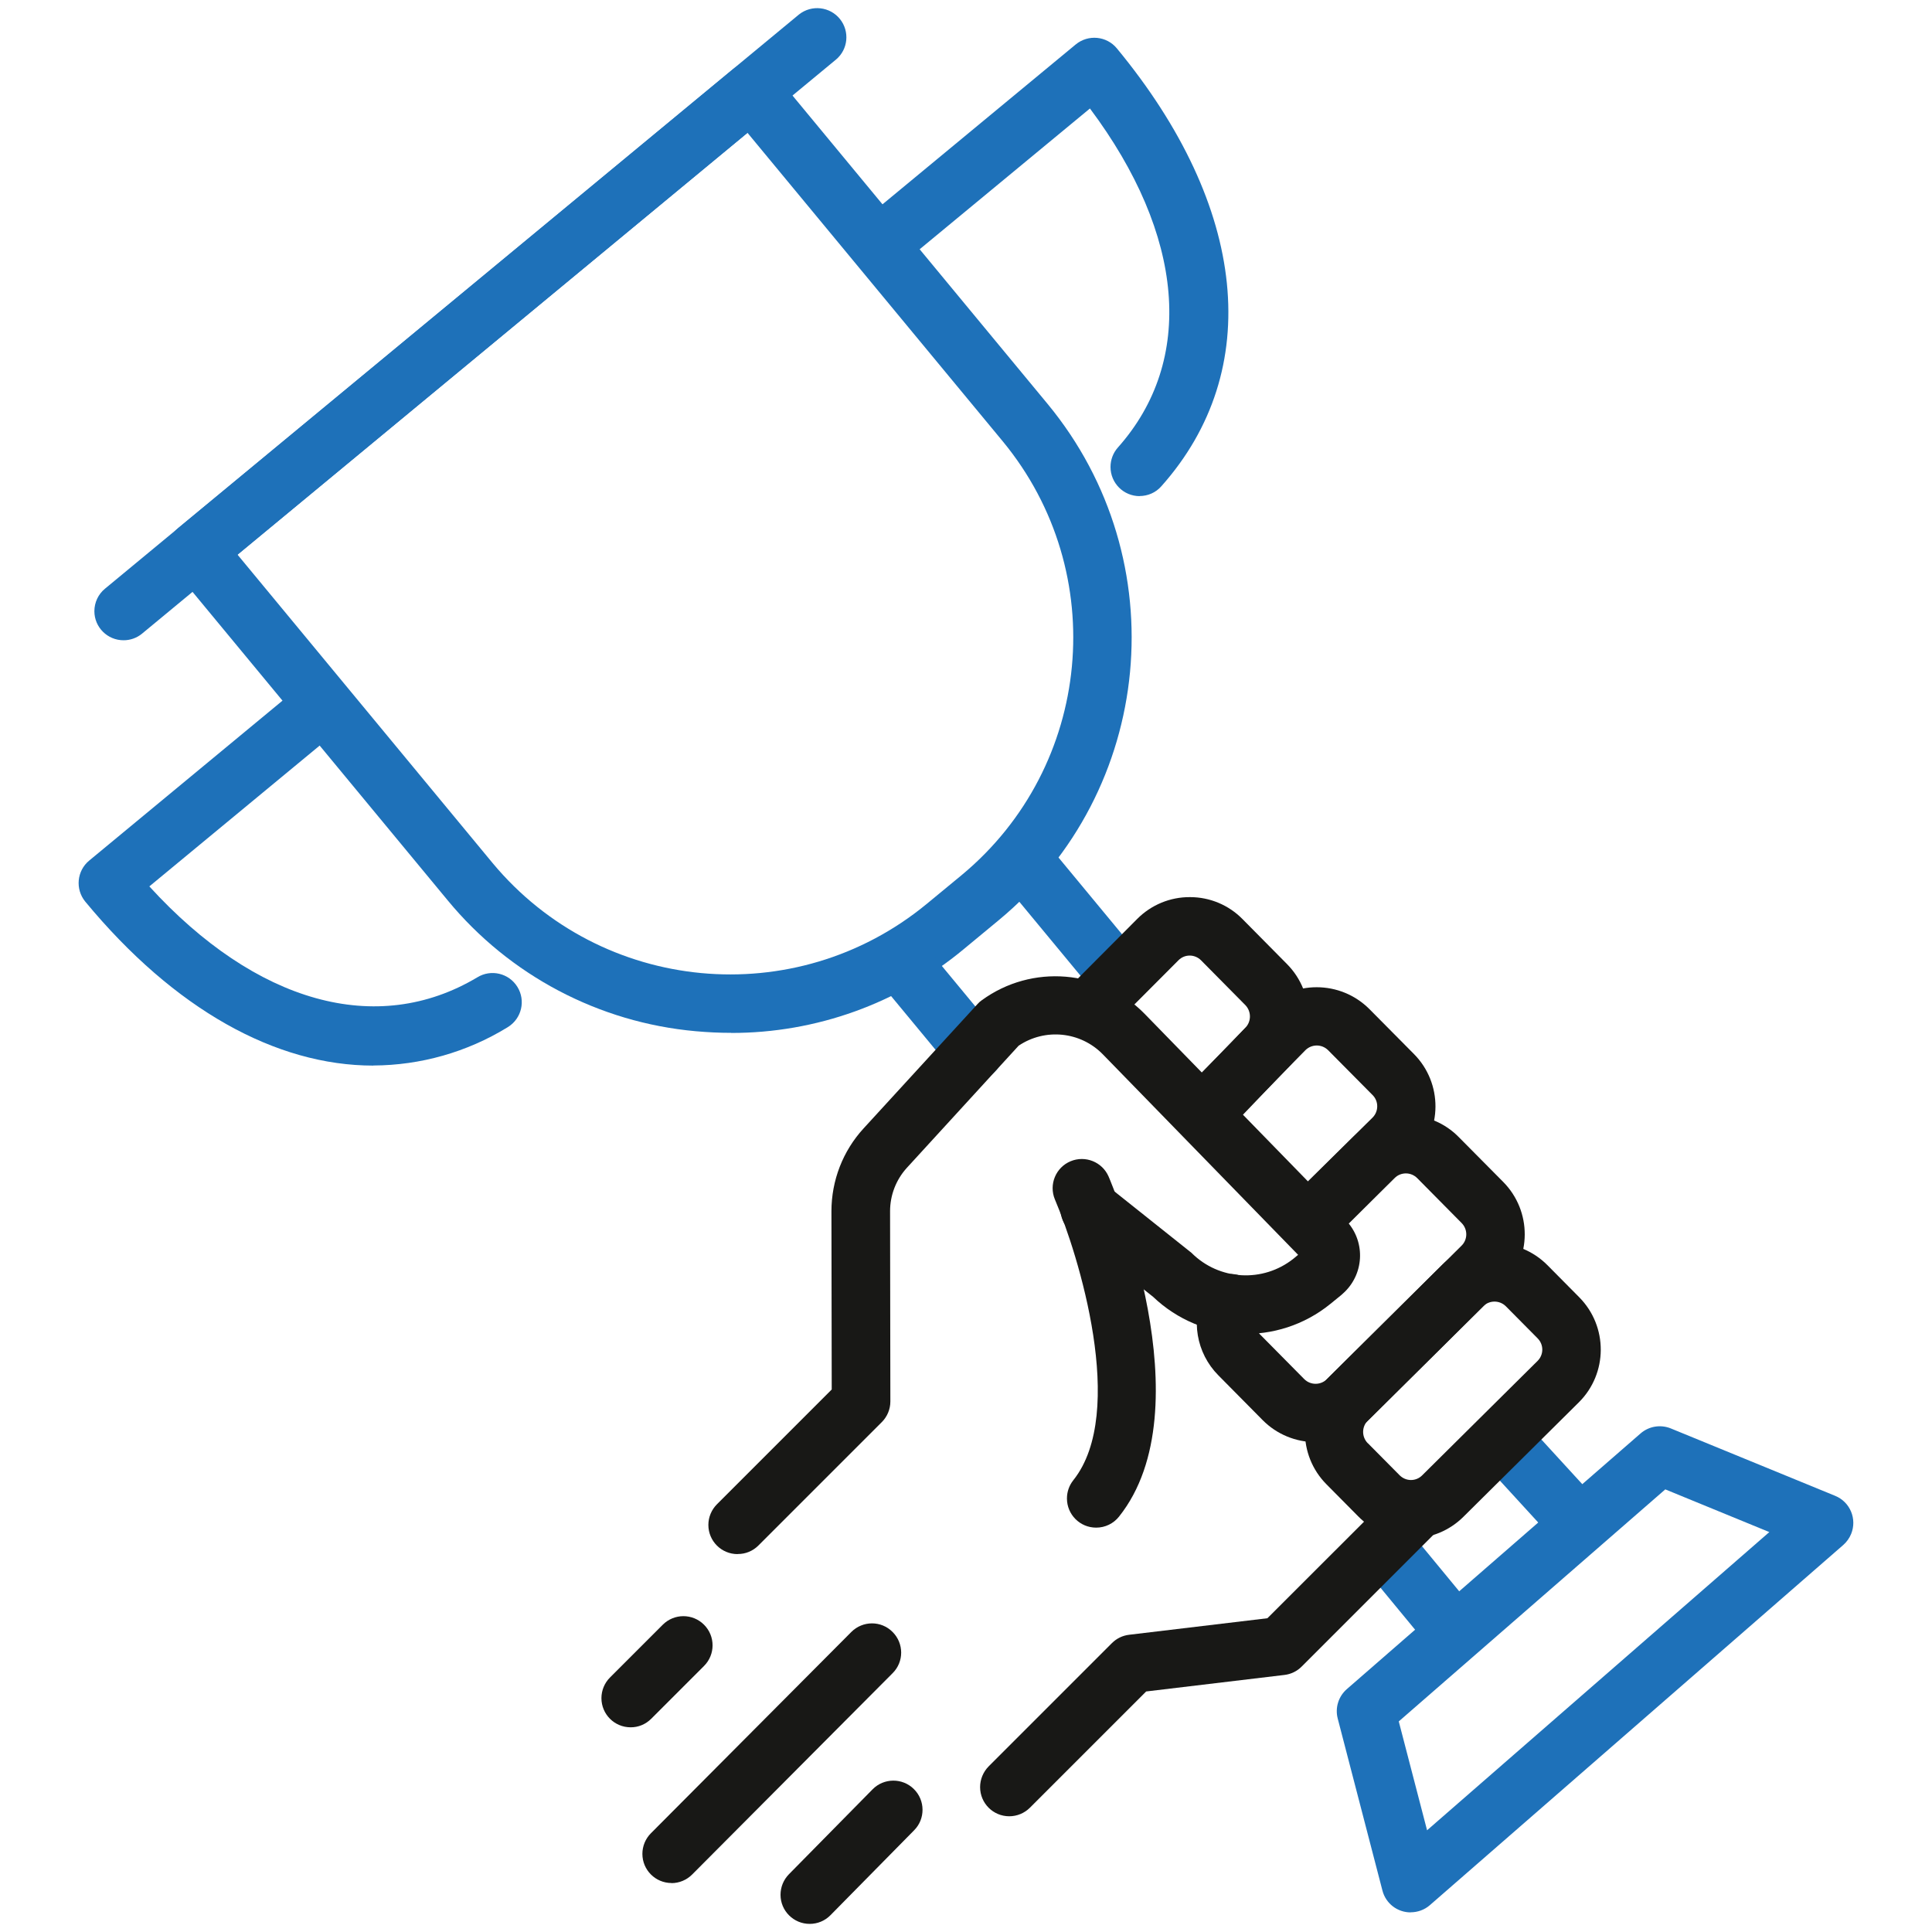
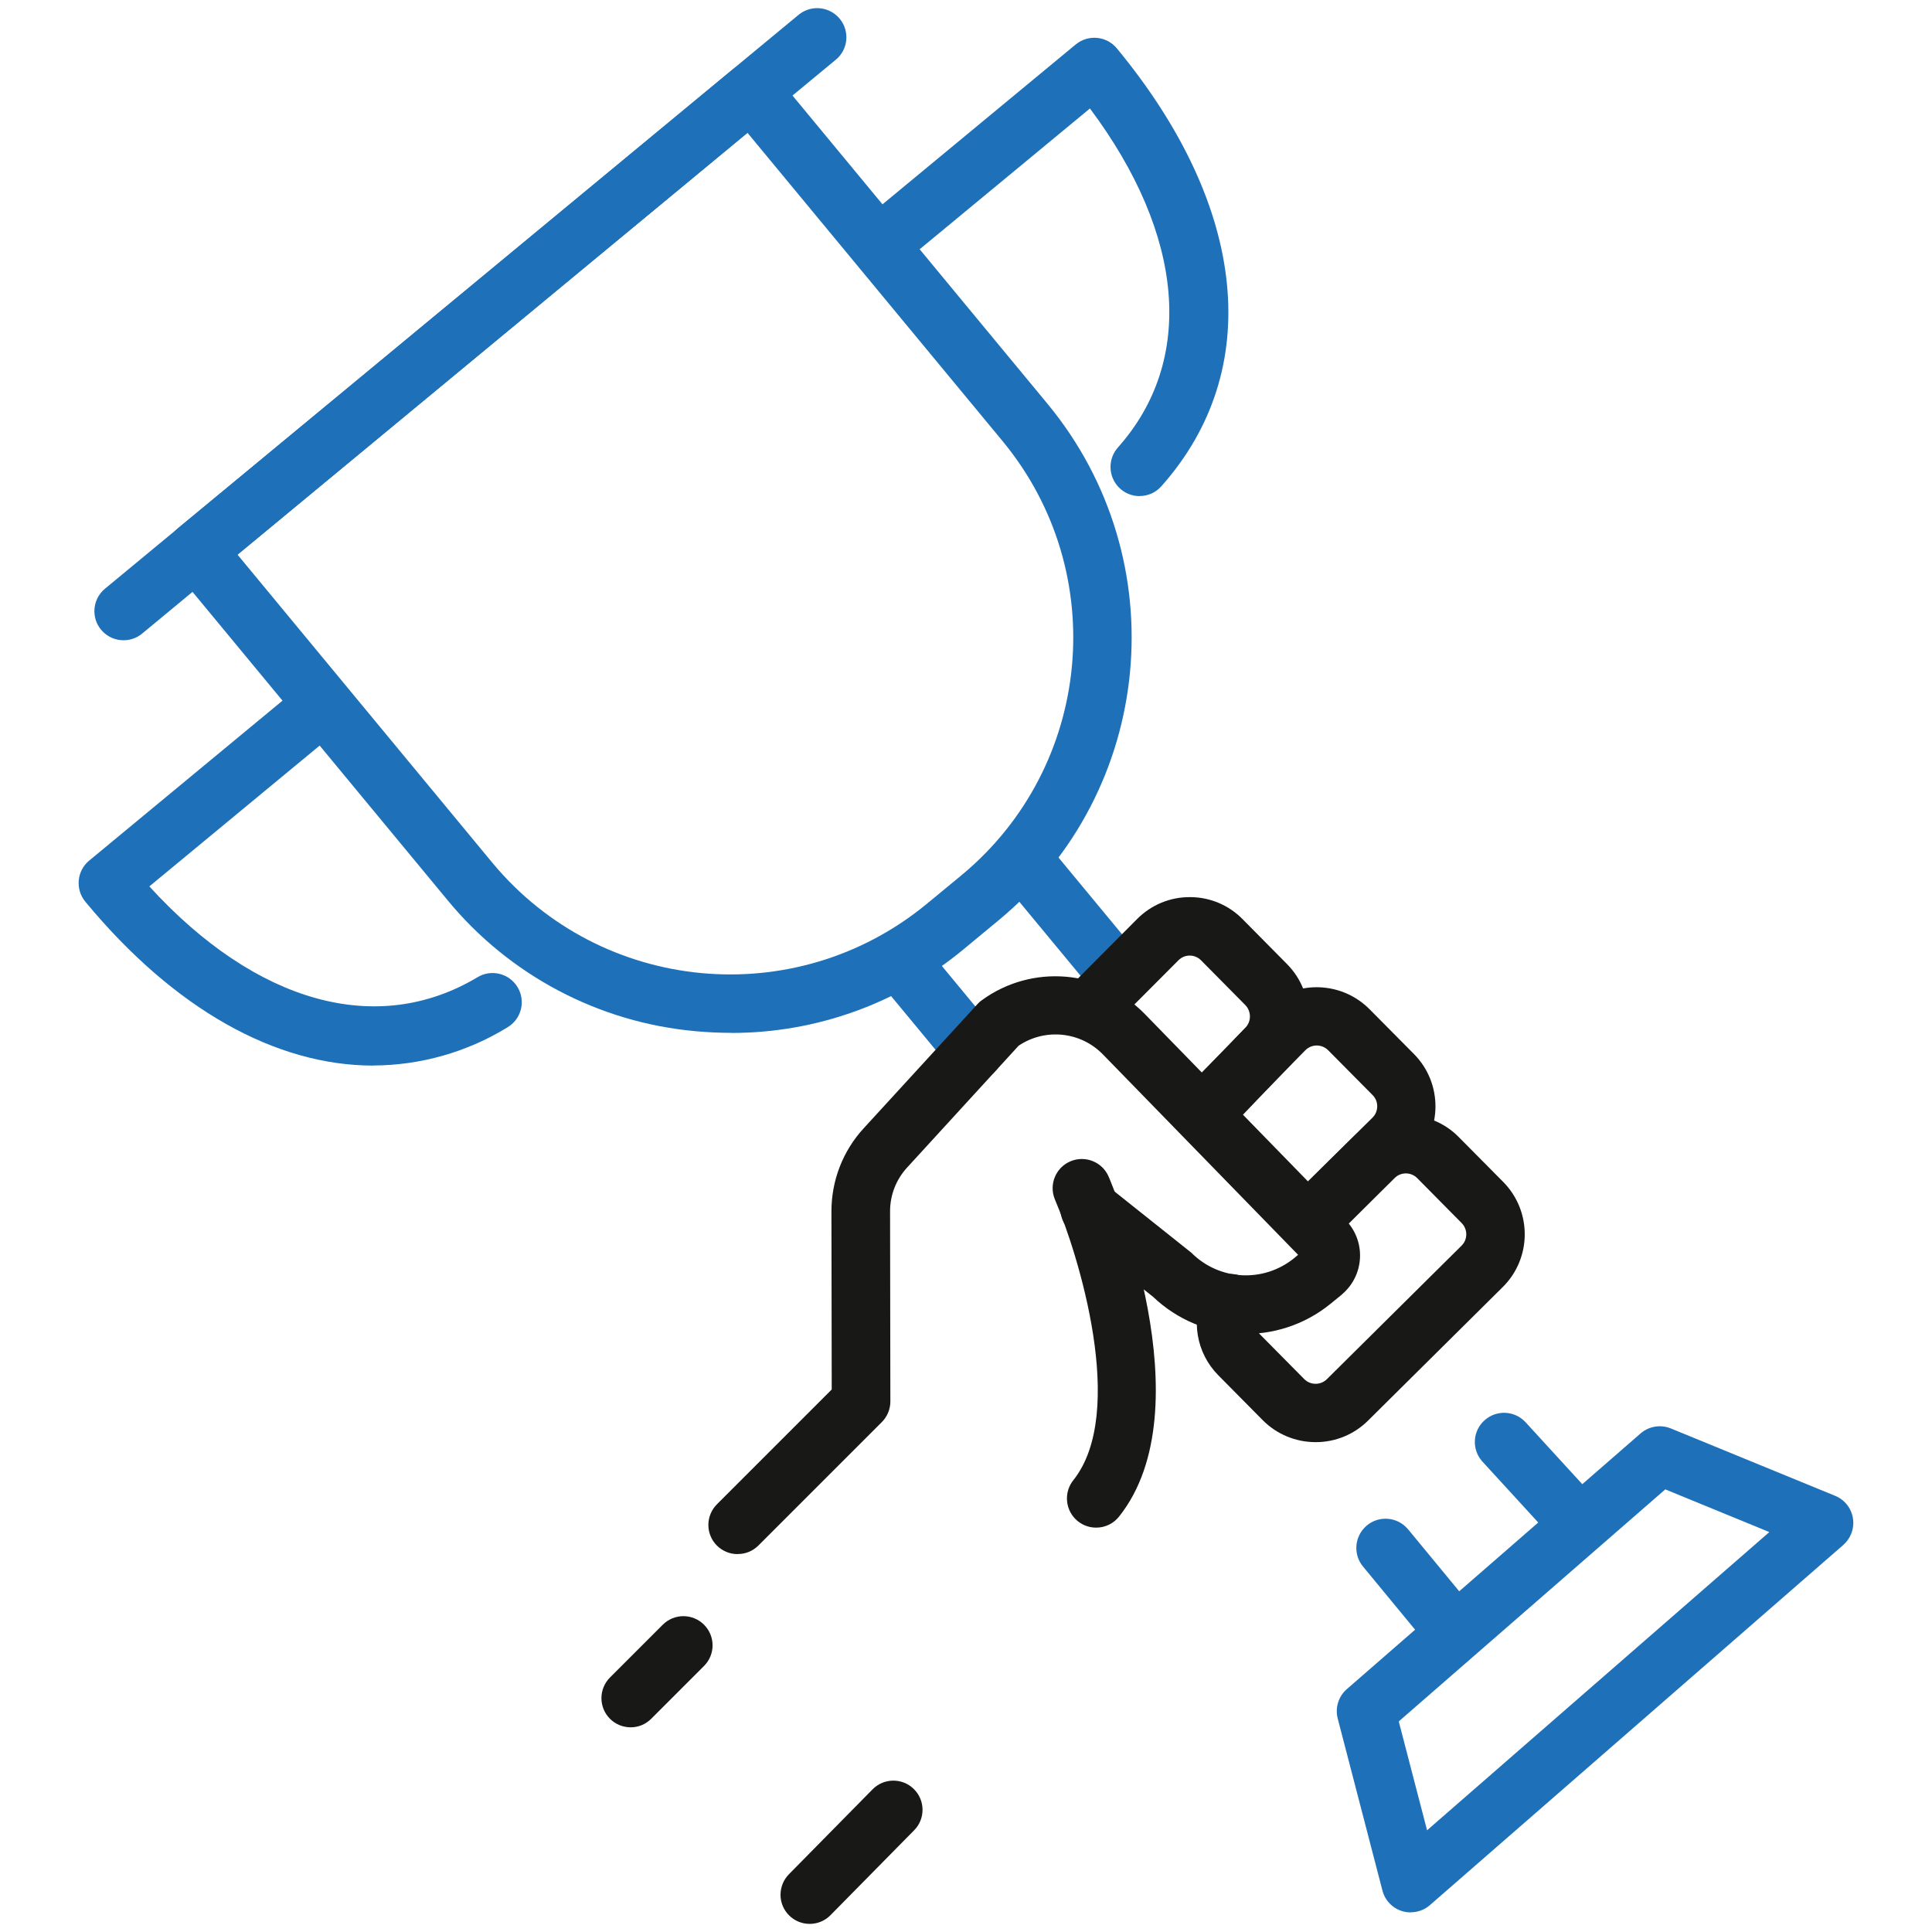
<svg xmlns="http://www.w3.org/2000/svg" id="Layer_1" data-name="Layer 1" viewBox="0 0 200 200">
  <defs>
    <style>
      .cls-1 {
        fill: #181816;
      }

      .cls-2 {
        fill: #1e71b9;
      }
    </style>
  </defs>
  <g id="Group_274" data-name="Group 274">
    <g id="Group_270" data-name="Group 270">
      <path id="Path_402" data-name="Path 402" class="cls-1" d="M83.82,199.16c-1.67,0-3.02-1.35-3.02-3.01,0-.8.31-1.56.87-2.13l8.66-8.79c1.17-1.19,3.09-1.2,4.27-.03,1.19,1.17,1.2,3.09.03,4.27l-8.66,8.79c-.57.58-1.34.9-2.15.9Z" />
    </g>
    <g id="Group_273" data-name="Group 273">
-       <path id="Path_403" data-name="Path 403" class="cls-1" d="M69.52,194.93c-1.67,0-3.02-1.35-3.02-3.02,0-.8.32-1.57.88-2.13l20.75-20.84c1.18-1.18,3.09-1.19,4.27,0,1.18,1.18,1.19,3.09,0,4.27l-20.75,20.84c-.57.57-1.34.89-2.14.89Z" />
      <path id="Path_404" data-name="Path 404" class="cls-1" d="M65.28,178.81c-1.67,0-3.02-1.35-3.02-3.02,0-.8.32-1.57.88-2.13l5.47-5.47c1.18-1.18,3.09-1.18,4.27,0s1.18,3.09,0,4.27h0l-5.47,5.47c-.57.57-1.34.89-2.14.88Z" />
      <g id="Group_271" data-name="Group 271">
        <path id="Path_405" data-name="Path 405" class="cls-2" d="M75.68,106.92c-1.22,0-2.44-.06-3.67-.17-10.02-.9-19.26-5.78-25.66-13.54l-28.34-34.26c-1.06-1.28-.89-3.18.39-4.25,0,0,0,0,0,0L75.87,7.17c1.28-1.06,3.19-.88,4.25.4,0,0,0,0,0,0l28.34,34.26c13.33,16.15,11.07,40.04-5.05,53.41l-3.65,3.02c-6.76,5.62-15.28,8.68-24.07,8.67ZM24.59,57.42l26.41,31.93h0c11.26,13.52,31.31,15.41,44.9,4.25l3.65-3.01c13.55-11.24,15.46-31.33,4.25-44.91l-26.42-31.93L24.59,57.42Z" />
        <path id="Path_406" data-name="Path 406" class="cls-2" d="M163.5,160.81c-.85,0-1.66-.35-2.23-.98l-7.84-8.56c-1.1-1.25-.99-3.16.27-4.26,1.22-1.08,3.07-.99,4.19.18l7.84,8.56c1.13,1.23,1.04,3.14-.18,4.27-.56.51-1.29.79-2.04.79Z" />
        <path id="Path_407" data-name="Path 407" class="cls-2" d="M115.72,103.96c-.9,0-1.76-.4-2.33-1.1l-9.79-11.83c-1.08-1.27-.93-3.18.34-4.26,1.27-1.08,3.18-.93,4.26.34.02.02.04.05.06.07l9.79,11.83c1.06,1.29.88,3.19-.4,4.25-.54.45-1.22.69-1.92.69Z" />
        <path id="Path_408" data-name="Path 408" class="cls-2" d="M150.48,171.82c-.9,0-1.76-.4-2.33-1.1l-7.04-8.54c-1.07-1.28-.9-3.18.38-4.26,1.28-1.07,3.19-.9,4.26.38,0,.01.02.02.03.03l7.04,8.54c1.06,1.29.88,3.19-.41,4.25-.54.44-1.22.69-1.92.69h0Z" />
-         <path id="Path_409" data-name="Path 409" class="cls-2" d="M100.87,111.82c-.9,0-1.76-.4-2.33-1.1l-7.54-9.11c-1.06-1.29-.88-3.19.4-4.25,1.28-1.06,3.19-.88,4.25.4l7.54,9.11c1.06,1.29.88,3.19-.4,4.25-.54.45-1.22.69-1.92.69Z" />
+         <path id="Path_409" data-name="Path 409" class="cls-2" d="M100.87,111.82c-.9,0-1.76-.4-2.33-1.1l-7.54-9.11c-1.06-1.29-.88-3.19.4-4.25,1.28-1.06,3.19-.88,4.25.4l7.54,9.11c1.06,1.29.88,3.19-.4,4.25-.54.45-1.22.69-1.92.69" />
        <path id="Path_410" data-name="Path 410" class="cls-2" d="M117.98,51.36c-1.67,0-3.02-1.35-3.02-3.02,0-.74.27-1.46.76-2.01,8.03-9.02,6.91-22-2.89-35.1l-19.4,16.04c-1.29,1.06-3.19.88-4.25-.4-1.06-1.29-.88-3.19.4-4.25h0l21.78-18.02c1.29-1.06,3.19-.88,4.25.4,0,0,0,0,0,0,13.56,16.4,15.29,33.35,4.61,45.34-.57.65-1.39,1.01-2.26,1.01Z" />
        <path id="Path_411" data-name="Path 411" class="cls-2" d="M38.65,110.31c-10.1,0-20.6-5.82-29.82-16.97-1.06-1.29-.88-3.19.4-4.25h0s21.78-18.02,21.78-18.02c1.31-1.04,3.21-.82,4.25.48,1.01,1.27.84,3.12-.4,4.17l-19.4,16.04c11.03,12.08,23.56,15.61,33.94,9.42,1.42-.88,3.28-.44,4.16.98.88,1.42.44,3.28-.98,4.16-.03.02-.05.03-.08.05-4.17,2.55-8.96,3.91-13.85,3.93Z" />
        <path id="Path_412" data-name="Path 412" class="cls-2" d="M12.79,66.28c-1.67,0-3.02-1.35-3.02-3.01,0-.9.4-1.76,1.1-2.33L82.71,1.5c1.31-1.04,3.21-.82,4.25.48,1.01,1.27.84,3.12-.4,4.17L14.71,65.59c-.54.45-1.22.69-1.92.69Z" />
      </g>
      <path id="Path_413" data-name="Path 413" class="cls-2" d="M146.03,197.97c-1.38,0-2.58-.93-2.92-2.26l-4.63-17.81c-.29-1.11.08-2.29.94-3.04l30.41-26.47c.86-.75,2.07-.95,3.13-.52l17.02,6.98c1.54.63,2.28,2.39,1.65,3.94-.18.44-.46.83-.81,1.14l-42.8,37.29c-.55.48-1.26.74-1.99.74ZM144.8,178.2l2.93,11.27,35.43-30.87-10.77-4.42-27.59,24.02Z" />
-       <path id="Path_414" data-name="Path 414" class="cls-1" d="M104.48,188.02c-1.67,0-3.02-1.35-3.02-3.02,0-.8.32-1.57.88-2.14l12.77-12.77c.48-.48,1.1-.78,1.78-.86l14.31-1.71,12.83-12.82c1.16-1.2,3.07-1.23,4.27-.07,1.2,1.16,1.23,3.07.07,4.27-.02.02-.05.05-.07.07l-13.56,13.56c-.48.48-1.1.78-1.78.86l-14.31,1.71-12.03,12.03c-.57.57-1.34.89-2.15.89Z" />
      <path id="Path_415" data-name="Path 415" class="cls-1" d="M76.35,160.88c-1.67,0-3.02-1.35-3.02-3.02,0-.8.32-1.57.89-2.14l11.88-11.88-.03-18.45c0-3.18,1.18-6.24,3.33-8.58l11.8-12.88c.13-.15.28-.28.44-.39,5.18-3.77,12.34-3.18,16.83,1.39l20.83,21.37c2.03,2.08,1.98,5.41-.1,7.44-.11.11-.23.22-.35.32l-1.13.92c-5.43,4.41-13.3,4.09-18.36-.74l-8.45-6.72c-1.3-1.04-1.51-2.95-.46-4.25,1.04-1.29,2.93-1.51,4.23-.48l8.66,6.9c2.86,2.87,7.41,3.12,10.57.6l.47-.39-20.22-20.76c-2.31-2.36-5.97-2.73-8.71-.89l-11.57,12.64c-1.12,1.23-1.74,2.83-1.74,4.49l.03,19.7c0,.8-.32,1.57-.89,2.14l-12.77,12.77c-.57.57-1.34.89-2.14.88Z" />
      <g id="Group_272" data-name="Group 272">
-         <path id="Path_416" data-name="Path 416" class="cls-1" d="M146.06,159.25h-.03c-2.04,0-4-.82-5.43-2.28l-3.29-3.32h0c-2.99-3.02-2.96-7.89.05-10.88l11.95-11.85c3.02-2.99,7.89-2.96,10.88.05l3.29,3.32c2.99,3.02,2.97,7.89-.04,10.88l-11.95,11.85c-1.44,1.43-3.39,2.24-5.42,2.23ZM141.6,149.4l3.29,3.32c.31.31.73.49,1.17.49h0c.44,0,.85-.17,1.16-.48l11.95-11.85c.65-.65.65-1.69,0-2.34l-3.29-3.32c-.65-.64-1.69-.64-2.34,0l-11.95,11.84c-.64.65-.64,1.69,0,2.34h0Z" />
        <path id="Path_417" data-name="Path 417" class="cls-1" d="M136.19,149.29c-2.05,0-4.02-.81-5.47-2.27l-4.6-4.65c-2.29-2.31-2.88-5.81-1.47-8.75.71-1.51,2.51-2.16,4.02-1.45,1.51.71,2.16,2.51,1.45,4.02,0,.02-.02.03-.02.05-.3.63-.17,1.38.32,1.88l4.6,4.65c.65.64,1.69.64,2.34,0l13.94-13.82c.65-.64.65-1.69.01-2.34,0,0,0,0,0,0l-4.6-4.65c-.31-.31-.73-.49-1.17-.49h0c-.44,0-.86.17-1.17.48l-5.76,5.72c-1.18,1.18-3.1,1.17-4.27-.02s-1.17-3.1.02-4.27l5.77-5.72c1.44-1.43,3.39-2.24,5.42-2.23h.03c2.04,0,4,.82,5.43,2.28l4.6,4.64c2.99,3.02,2.97,7.89-.04,10.88,0,0,0,0,0,0l-13.94,13.82c-1.44,1.44-3.39,2.24-5.42,2.24Z" />
        <path id="Path_418" data-name="Path 418" class="cls-1" d="M135.68,129.28c-1.67,0-3.02-1.36-3.02-3.03,0-.81.32-1.58.9-2.15l8.53-8.41c.64-.65.64-1.69,0-2.33l-4.61-4.65c-.65-.64-1.69-.64-2.34,0l-8.39,8.55c-1.17,1.19-3.08,1.21-4.27.04-1.19-1.17-1.21-3.08-.04-4.27h0l8.41-8.58c3.02-3.01,7.9-3,10.91.01,0,0,0,0,0,0l4.61,4.65c2.99,3.02,2.97,7.89-.05,10.88l-8.54,8.41c-.56.56-1.32.87-2.11.87Z" />
        <path id="Path_419" data-name="Path 419" class="cls-1" d="M124.8,118.07c-1.67,0-3.02-1.35-3.02-3.01,0-.78.3-1.53.84-2.09l6.24-6.52c.68-.63.71-1.7.08-2.38,0,0,0,0-.01-.01l-4.6-4.65c-.31-.31-.73-.49-1.17-.49h0c-.44,0-.85.17-1.16.48l-6.9,6.92c-1.18,1.18-3.09,1.18-4.27,0-1.18-1.18-1.18-3.09,0-4.27l6.91-6.94c1.44-1.44,3.39-2.25,5.43-2.24h.03c2.04,0,4,.82,5.43,2.28l4.6,4.65c2.99,3.02,2.97,7.89-.05,10.88l-6.18,6.46c-.57.6-1.36.94-2.19.94Z" />
      </g>
      <path id="Path_420" data-name="Path 420" class="cls-1" d="M113.47,158.14c-1.67,0-3.02-1.35-3.02-3.02,0-.69.23-1.35.66-1.89,5.6-7.02.52-23.37-1.91-29.07-.64-1.54.09-3.31,1.63-3.95,1.52-.63,3.27.07,3.93,1.58.42.97,10.05,23.96,1.08,35.21-.57.72-1.44,1.14-2.36,1.14Z" />
    </g>
  </g>
</svg>